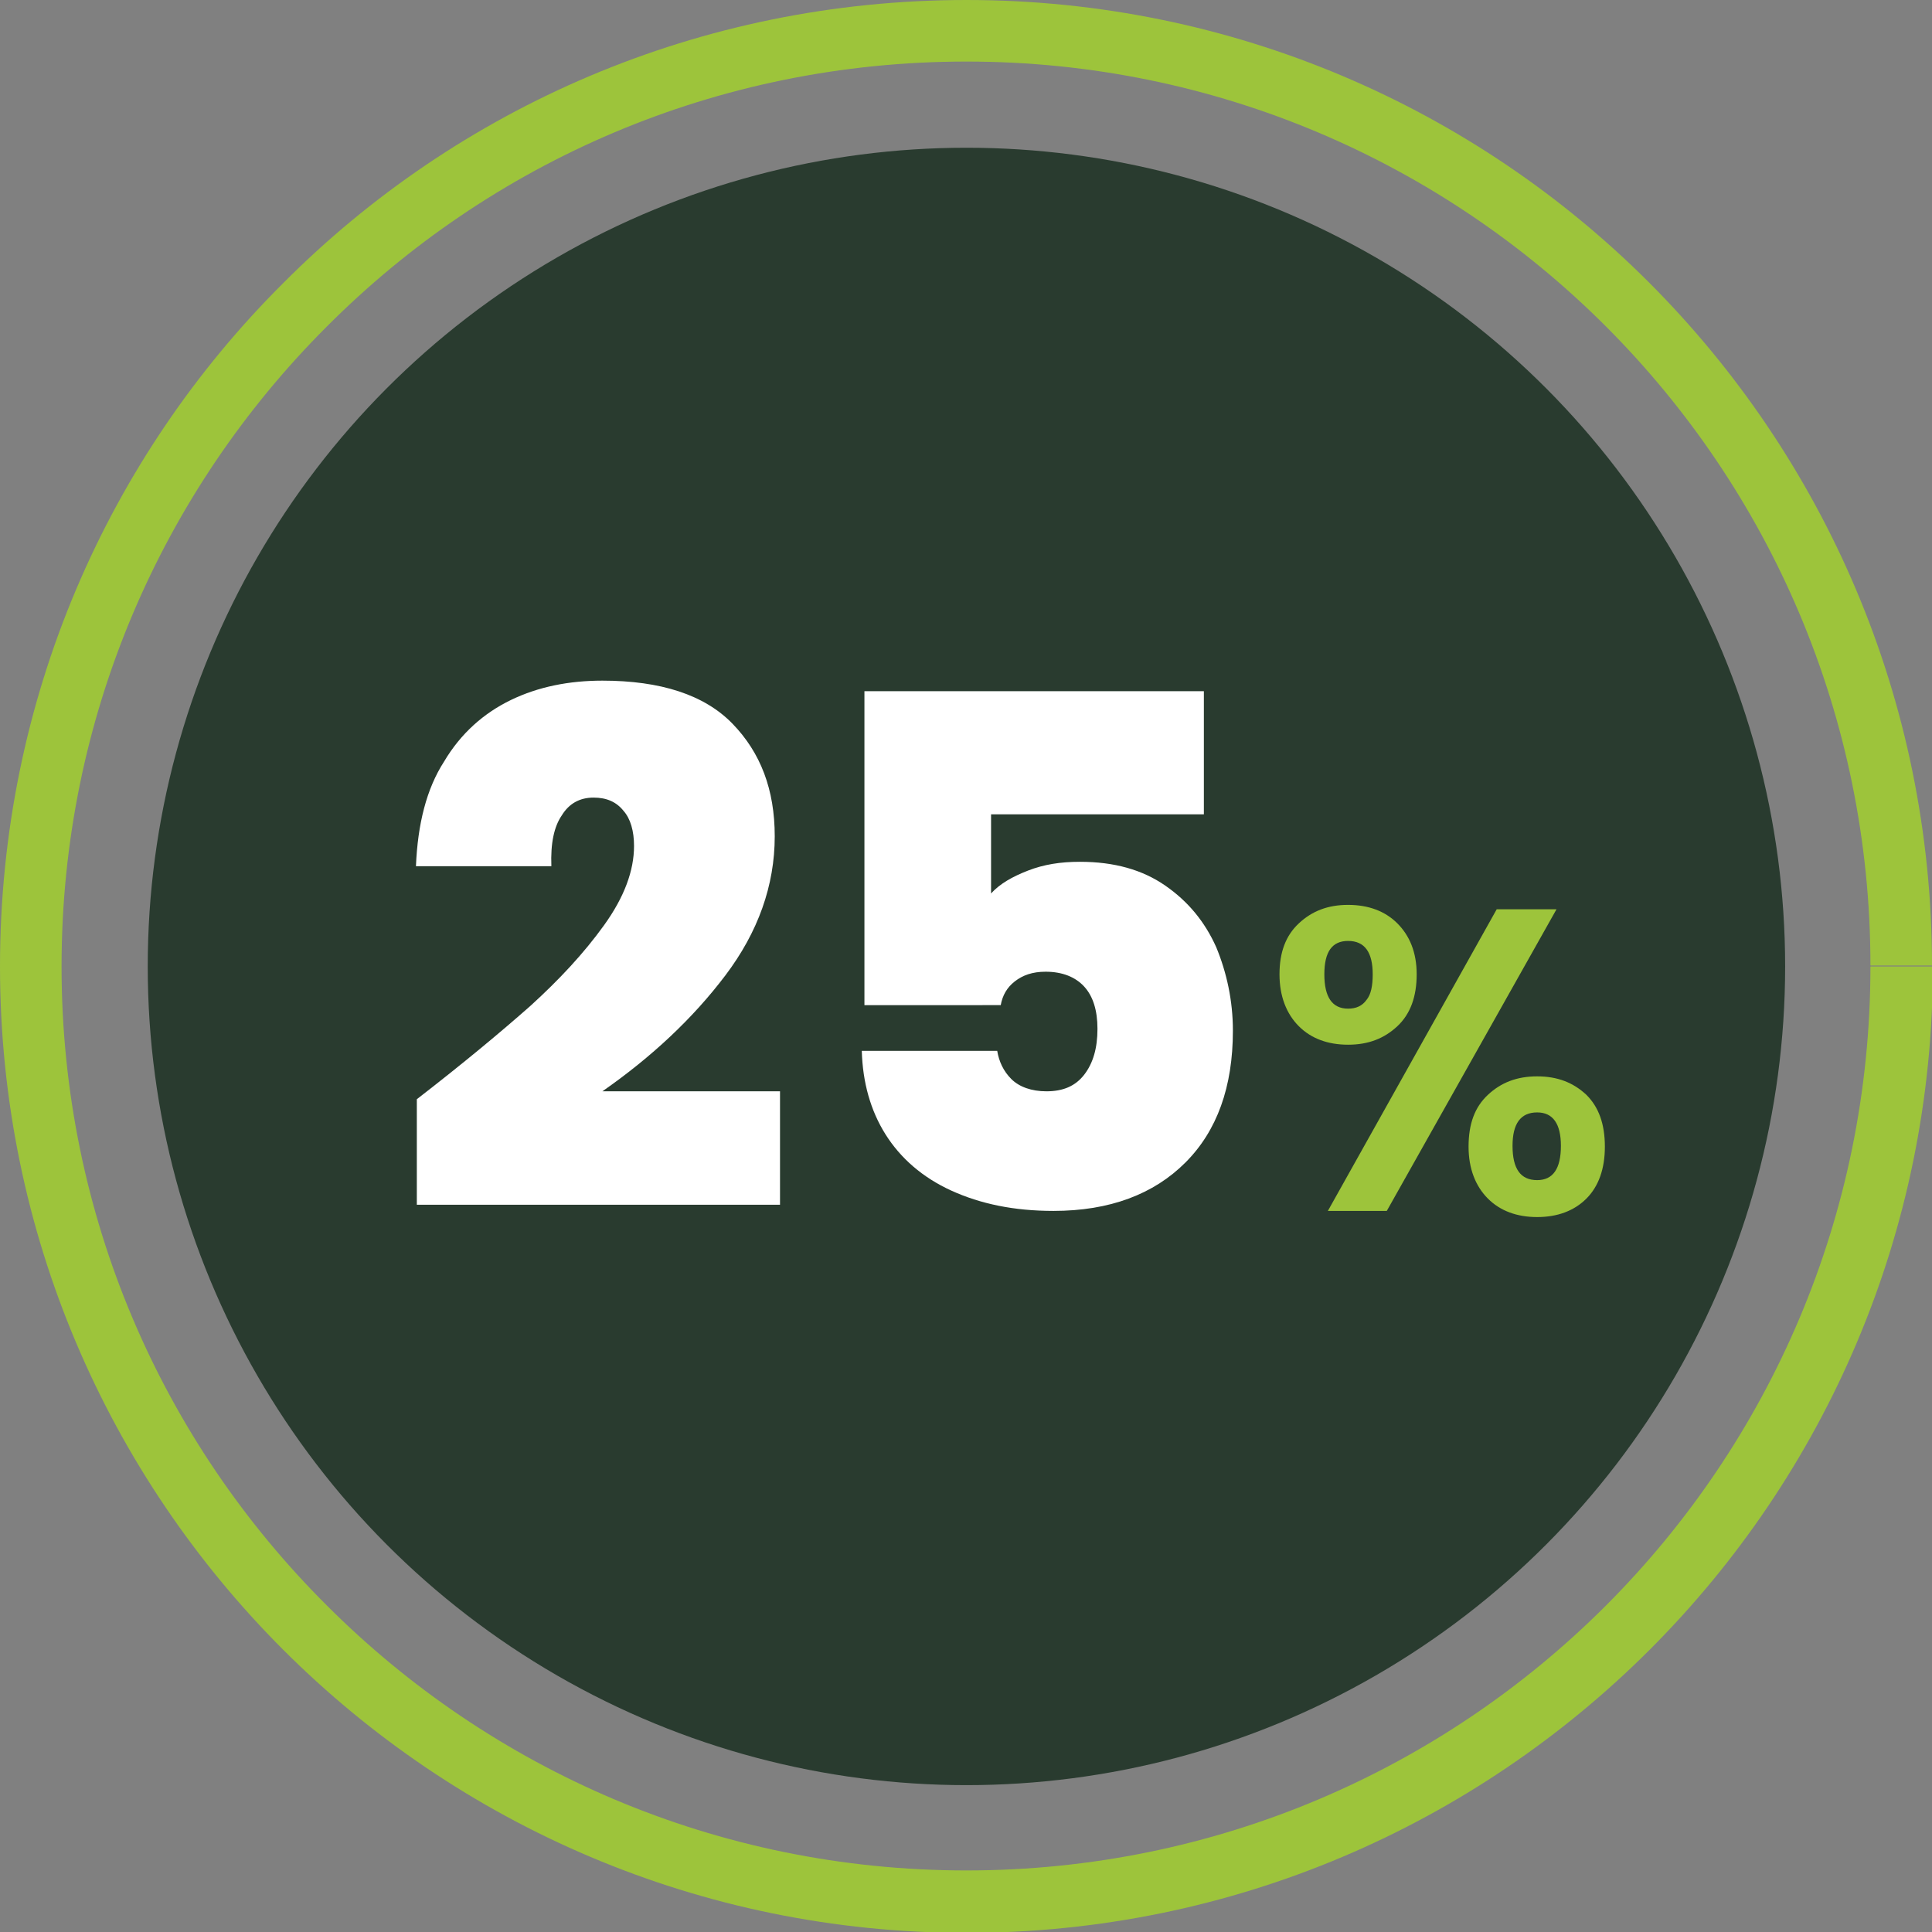
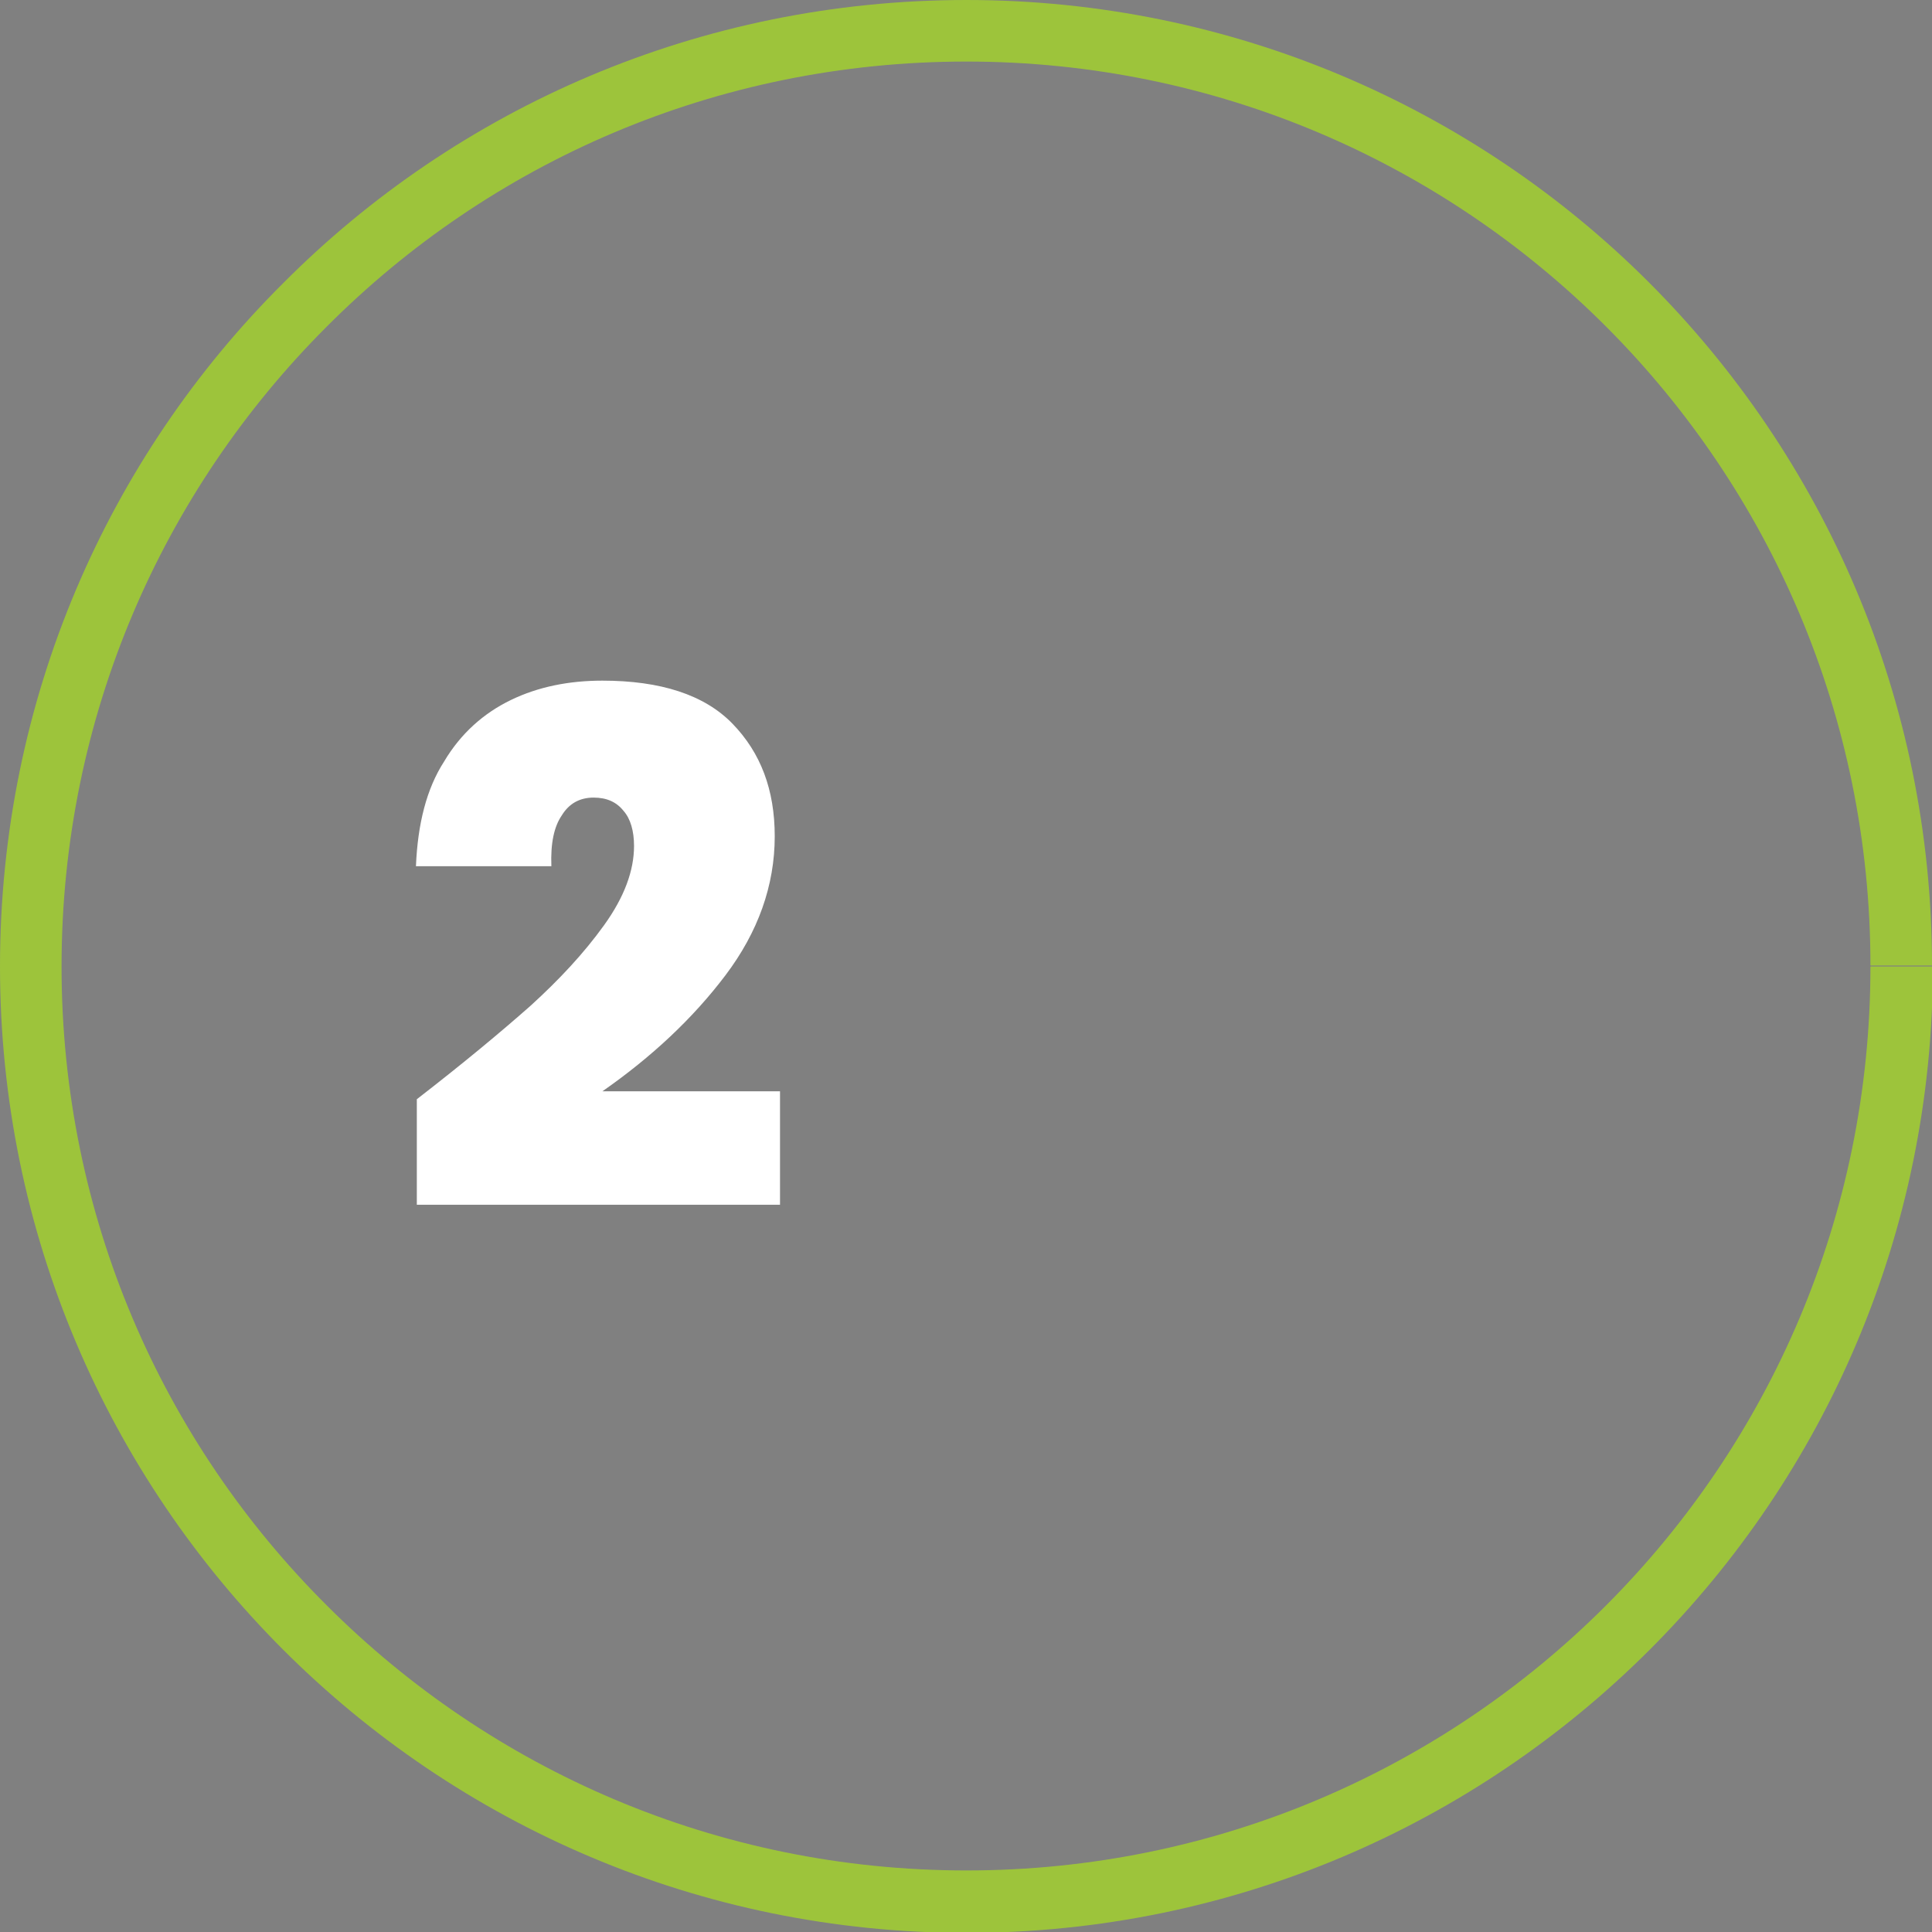
<svg xmlns="http://www.w3.org/2000/svg" version="1.1" id="Layer_1" x="0px" y="0px" viewBox="0 0 219.7 219.7" style="enable-background:new 0 0 219.7 219.7;" xml:space="preserve">
  <rect x="0" y="0" width="219.7" height="219.7" fill="#808080" stroke="none" />
  <style type="text/css">
	.st0{fill:#293B2F;}
	.st1{fill:#9DC43B;}
	.st2{fill:#FFFFFF;}
</style>
  <g>
    <g>
      <circle class="st0" cx="3618.6" cy="520.2" r="93.1" />
      <path class="st1" d="M3725,520.2h-3.5c0,28.4-11.5,54.1-30.1,72.7c-18.6,18.6-44.3,30.1-72.7,30.1s-54.1-11.5-72.7-30.1    c-18.6-18.6-30.1-44.3-30.1-72.7c0-28.4,11.5-54.1,30.1-72.7c18.6-18.6,44.3-30.1,72.7-30.1s54.1,11.5,72.7,30.1    c18.6,18.6,30.1,44.3,30.1,72.7L3725,520.2l3.5,0c0-30.3-12.3-57.8-32.2-77.7c-19.9-19.9-47.4-32.2-77.7-32.2    c-30.3,0-57.8,12.3-77.7,32.2c-19.9,19.9-32.2,47.4-32.2,77.7c0,30.3,12.3,57.8,32.2,77.7c19.9,19.9,47.4,32.2,77.7,32.2    c30.3,0,57.8-12.3,77.7-32.2c19.9-19.9,32.2-47.3,32.2-77.7L3725,520.2L3725,520.2z" />
    </g>
    <g>
      <path class="st2" d="M3569,524.8c3.3-3,6.1-6,8.4-9.2c2.3-3.2,3.4-6.2,3.4-9c0-1.7-0.4-3.1-1.2-4s-1.9-1.5-3.4-1.5    c-1.6,0-2.8,0.7-3.6,2c-0.9,1.3-1.3,3.2-1.2,5.8H3556c0.2-4.8,1.2-8.8,3.1-11.9c1.9-3.1,4.5-5.5,7.6-7c3.1-1.5,6.6-2.2,10.4-2.2    c6.6,0,11.6,1.6,14.8,4.9c3.2,3.3,4.9,7.5,4.9,12.8c0,5.6-1.9,10.9-5.6,15.8s-8.4,9.3-14,13.2h20.2v12.8h-41.2v-11.9    C3561.4,531.3,3565.7,527.8,3569,524.8z" />
      <path class="st2" d="M3608.3,495.8c3.8-5.3,9.7-8,17.8-8s14,2.7,17.8,8s5.7,12.6,5.7,21.9c0,9.4-1.9,16.7-5.7,22.1    c-3.8,5.3-9.7,8-17.9,8c-8.1,0-14.1-2.7-17.8-8c-3.8-5.3-5.6-12.7-5.6-22.1C3602.6,508.4,3604.5,501.1,3608.3,495.8z     M3632.4,506.6c-1-2.6-3.1-3.8-6.3-3.8c-3.2,0-5.3,1.3-6.3,3.8s-1.5,6.3-1.5,11.1c0,5,0.5,8.7,1.5,11.3c1,2.6,3.1,3.8,6.3,3.8    s5.4-1.3,6.3-3.8c1-2.6,1.5-6.3,1.5-11.3C3633.9,512.8,3633.4,509.1,3632.4,506.6z" />
-       <path class="st1" d="M3656.6,515.3c1.4-1.4,3.3-2.1,5.6-2.1s4.2,0.7,5.6,2.1s2.2,3.3,2.2,5.8c0,2.5-0.7,4.5-2.2,5.9    s-3.3,2.1-5.6,2.1s-4.2-0.7-5.6-2.1s-2.2-3.4-2.2-5.9C3654.4,518.6,3655.1,516.7,3656.6,515.3z M3659.4,521.1    c0,2.6,0.9,3.9,2.7,3.9c0.9,0,1.6-0.3,2.1-1s0.7-1.6,0.7-2.9c0-2.5-0.9-3.8-2.8-3.8C3660.3,517.3,3659.4,518.6,3659.4,521.1z     M3685.8,513.8l-19.2,34.3h-6.7l19.2-34.3H3685.8z M3678.1,534.8c1.4-1.4,3.3-2.1,5.6-2.1s4.1,0.7,5.6,2.1    c1.4,1.4,2.1,3.3,2.1,5.8s-0.7,4.5-2.1,5.9c-1.4,1.4-3.3,2.1-5.6,2.1c-2.3,0-4.2-0.7-5.6-2.1c-1.4-1.4-2.2-3.4-2.2-5.9    S3676.6,536.2,3678.1,534.8z M3680.8,540.7c0,2.6,0.9,3.9,2.8,3.9c1.8,0,2.7-1.3,2.7-3.9c0-2.5-0.9-3.8-2.7-3.8    C3681.8,536.9,3680.8,538.1,3680.8,540.7z" />
    </g>
  </g>
  <g>
    <g>
-       <circle class="st0" cx="109.9" cy="109.9" r="93.1" />
      <path class="st1" d="M216.2,109.9h-3.5c0,28.4-11.5,54.1-30.1,72.7c-18.6,18.6-44.3,30.1-72.7,30.1c-28.4,0-54.1-11.5-72.7-30.1    C18.5,164,7,138.3,7,109.9c0-28.4,11.5-54.1,30.1-72.7C55.7,18.5,81.4,7,109.9,7c28.4,0,54.1,11.5,72.7,30.1    c18.6,18.6,30.1,44.3,30.1,72.7H216.2h3.5c0-30.3-12.3-57.8-32.2-77.7C167.7,12.3,140.2,0,109.9,0C79.5,0,52,12.3,32.2,32.2    C12.3,52,0,79.5,0,109.9c0,30.3,12.3,57.8,32.2,77.7c19.9,19.9,47.4,32.2,77.7,32.2c30.3,0,57.8-12.3,77.7-32.2    c19.9-19.9,32.2-47.4,32.2-77.7H216.2z" />
    </g>
    <g>
      <path class="st2" d="M60.3,114.4c3.3-3,6.1-6,8.4-9.2c2.3-3.2,3.4-6.2,3.4-9c0-1.7-0.4-3.1-1.2-4c-0.8-1-1.9-1.5-3.4-1.5    c-1.6,0-2.8,0.7-3.6,2c-0.9,1.3-1.3,3.2-1.2,5.8H47.3c0.2-4.8,1.2-8.8,3.2-11.9c1.9-3.2,4.5-5.5,7.6-7c3.1-1.5,6.6-2.2,10.4-2.2    c6.6,0,11.6,1.6,14.8,4.9c3.2,3.3,4.8,7.5,4.8,12.8c0,5.6-1.9,10.9-5.6,15.8c-3.7,4.9-8.4,9.3-14,13.2h20.2v12.9H47.4V125    C52.7,120.9,56.9,117.4,60.3,114.4z" />
-       <path class="st2" d="M136.9,92.6h-24.2v9c1-1.1,2.4-1.9,4.2-2.6s3.7-1,5.9-1c3.9,0,7.1,0.9,9.7,2.7c2.6,1.8,4.5,4.1,5.8,7    c1.2,2.9,1.9,6.1,1.9,9.5c0,6.4-1.8,11.4-5.4,15c-3.6,3.6-8.6,5.5-15,5.5c-4.5,0-8.3-0.8-11.6-2.3c-3.3-1.5-5.8-3.7-7.5-6.4    c-1.7-2.7-2.6-5.9-2.7-9.5h15.4c0.2,1.2,0.7,2.3,1.6,3.2c0.9,0.9,2.3,1.4,4,1.4c1.9,0,3.3-0.6,4.3-1.9s1.5-3,1.5-5.2    c0-2.1-0.5-3.7-1.5-4.8c-1-1.1-2.5-1.7-4.4-1.7c-1.5,0-2.6,0.4-3.5,1.1c-0.9,0.7-1.4,1.6-1.6,2.7H98.3V78.6h38.6V92.6z" />
-       <path class="st1" d="M147.7,105c1.5-1.4,3.3-2.1,5.6-2.1c2.3,0,4.2,0.7,5.6,2.1s2.2,3.3,2.2,5.8c0,2.5-0.7,4.5-2.2,5.9    s-3.3,2.1-5.6,2.1c-2.3,0-4.2-0.7-5.6-2.1s-2.2-3.4-2.2-5.9C145.5,108.3,146.2,106.4,147.7,105z M150.6,110.8    c0,2.6,0.9,3.9,2.7,3.9c0.9,0,1.6-0.3,2.1-1c0.5-0.6,0.7-1.6,0.7-2.9c0-2.5-0.9-3.8-2.8-3.8C151.5,107,150.6,108.2,150.6,110.8z     M177,103.4l-19.3,34.3H151l19.2-34.3H177z M169.2,124.5c1.5-1.4,3.3-2.1,5.6-2.1c2.3,0,4.1,0.7,5.6,2.1c1.4,1.4,2.1,3.3,2.1,5.9    c0,2.5-0.7,4.5-2.1,5.9c-1.4,1.4-3.3,2.1-5.6,2.1c-2.3,0-4.2-0.7-5.6-2.1c-1.4-1.4-2.2-3.4-2.2-5.9    C167,127.8,167.7,125.9,169.2,124.5z M172,130.3c0,2.6,0.9,3.9,2.8,3.9c1.8,0,2.7-1.3,2.7-3.9c0-2.5-0.9-3.8-2.7-3.8    C172.9,126.5,172,127.8,172,130.3z" />
    </g>
  </g>
</svg>